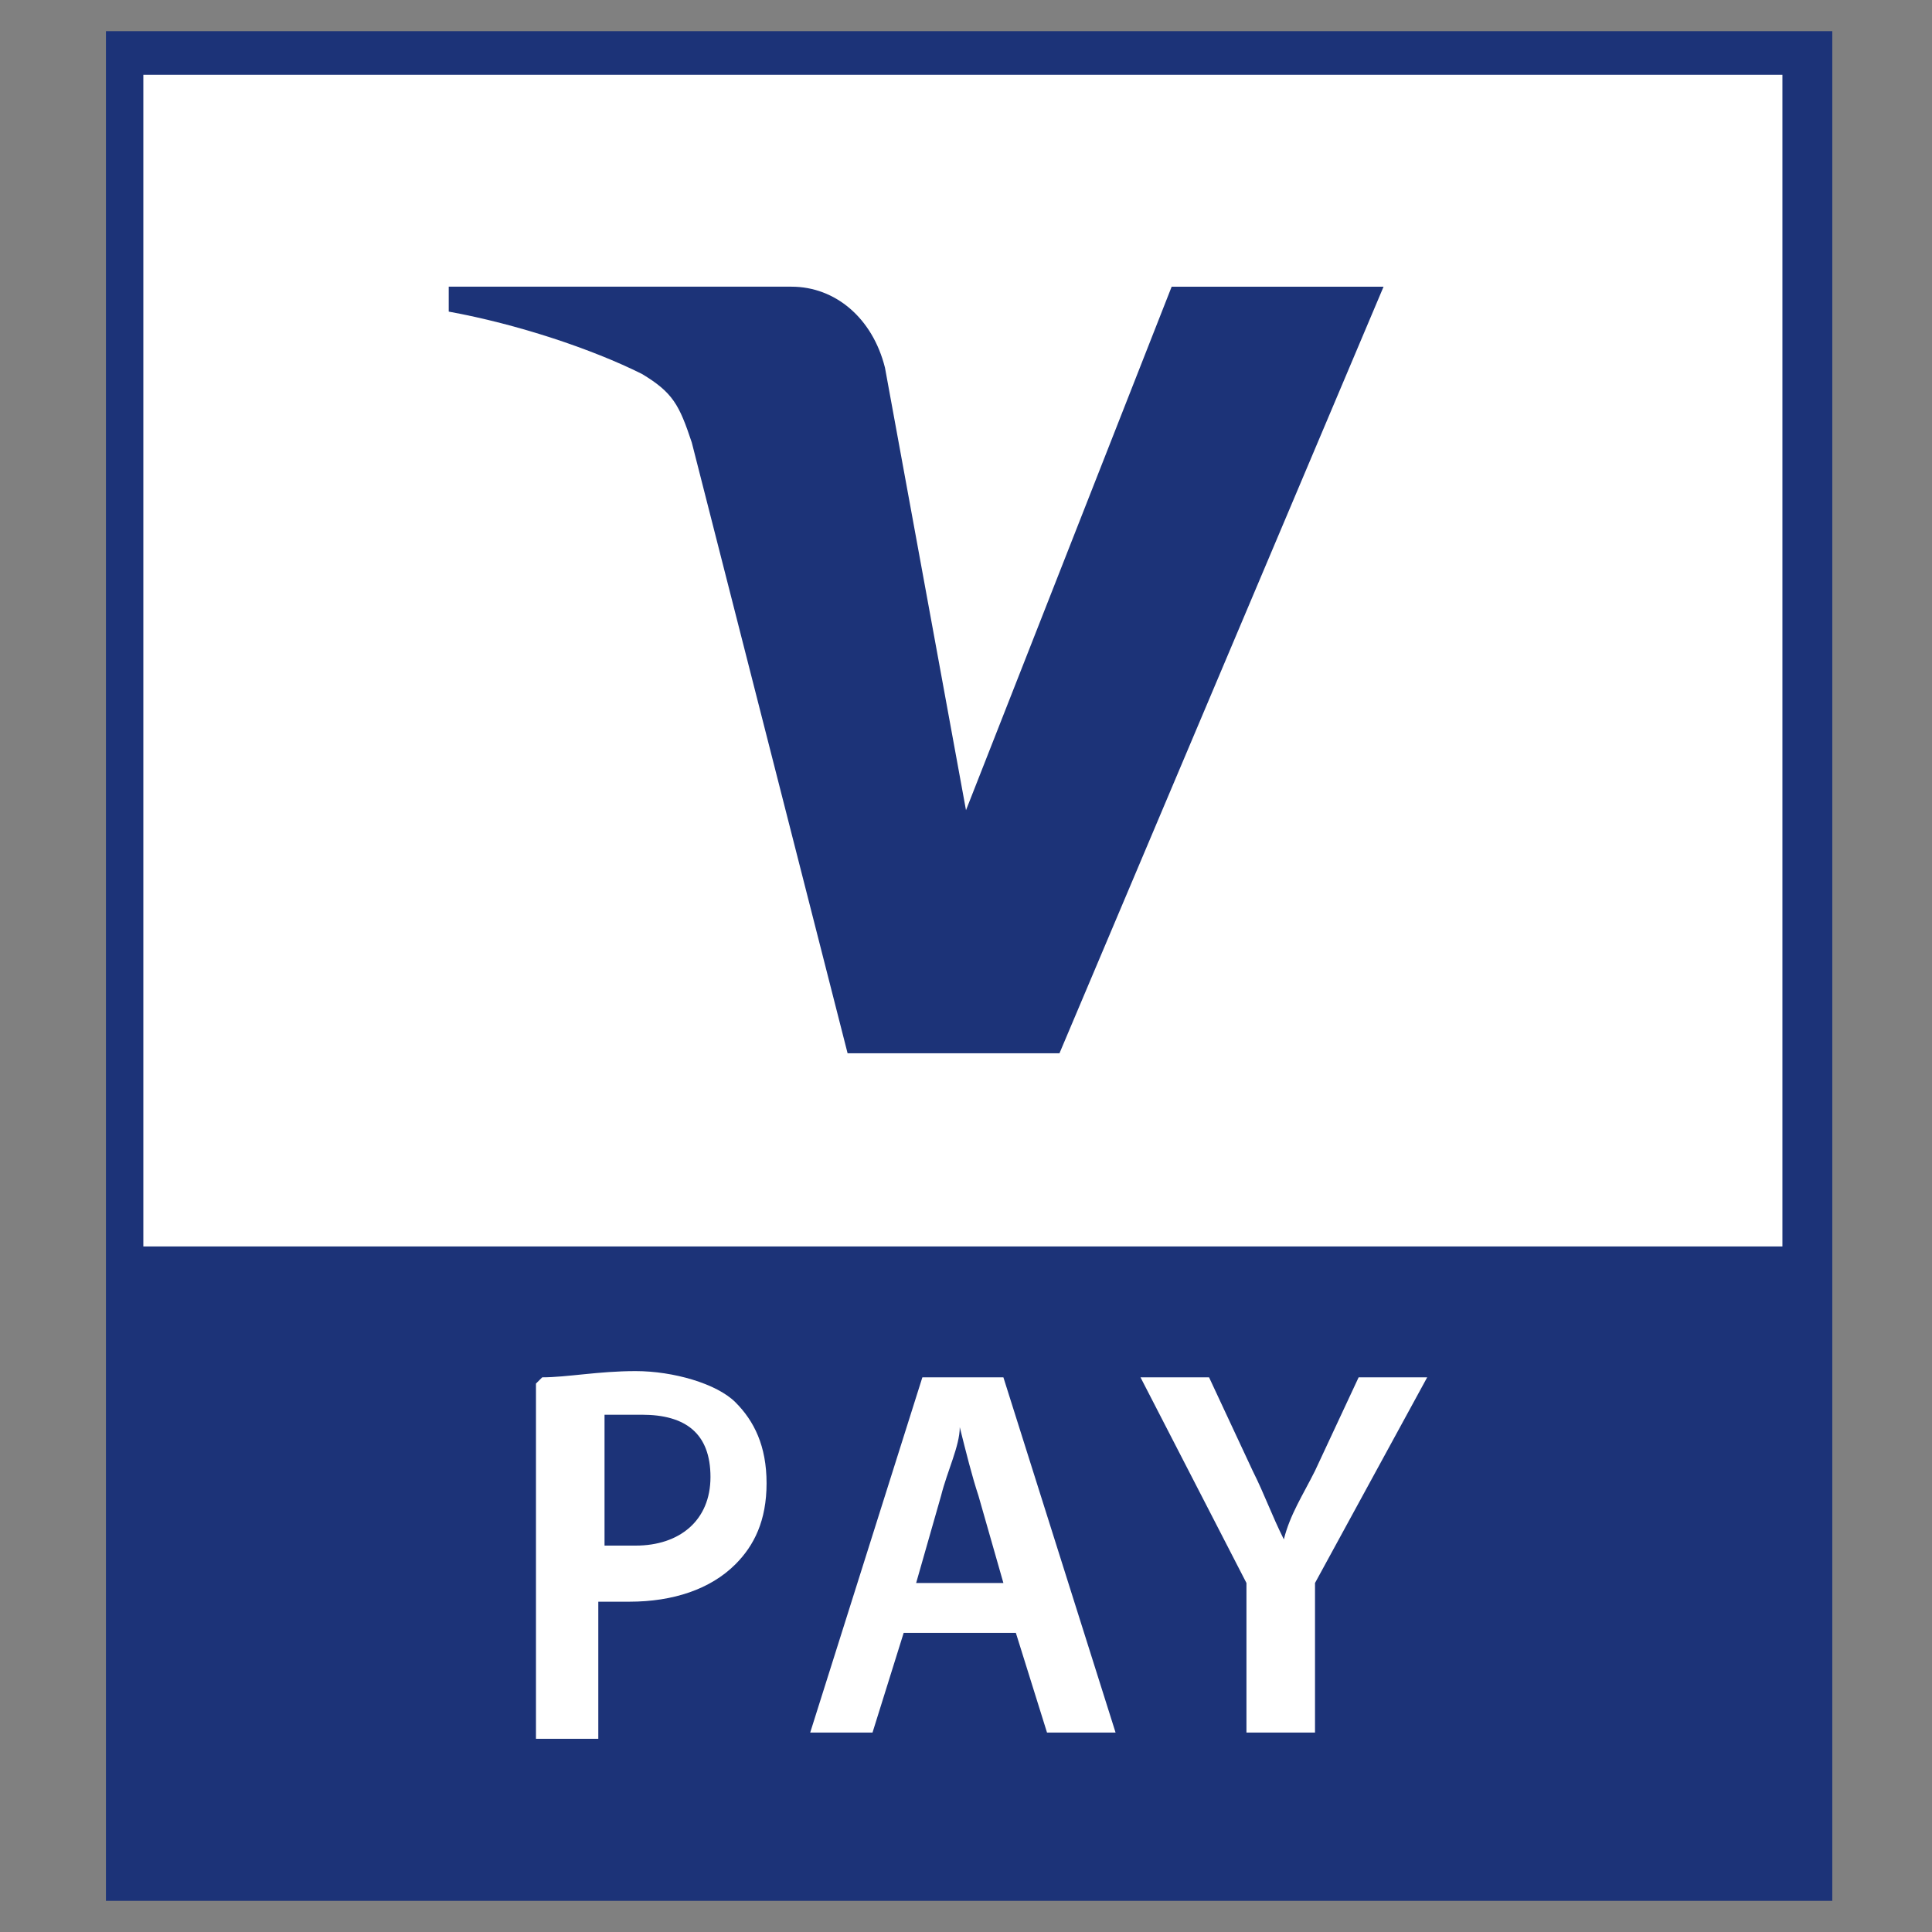
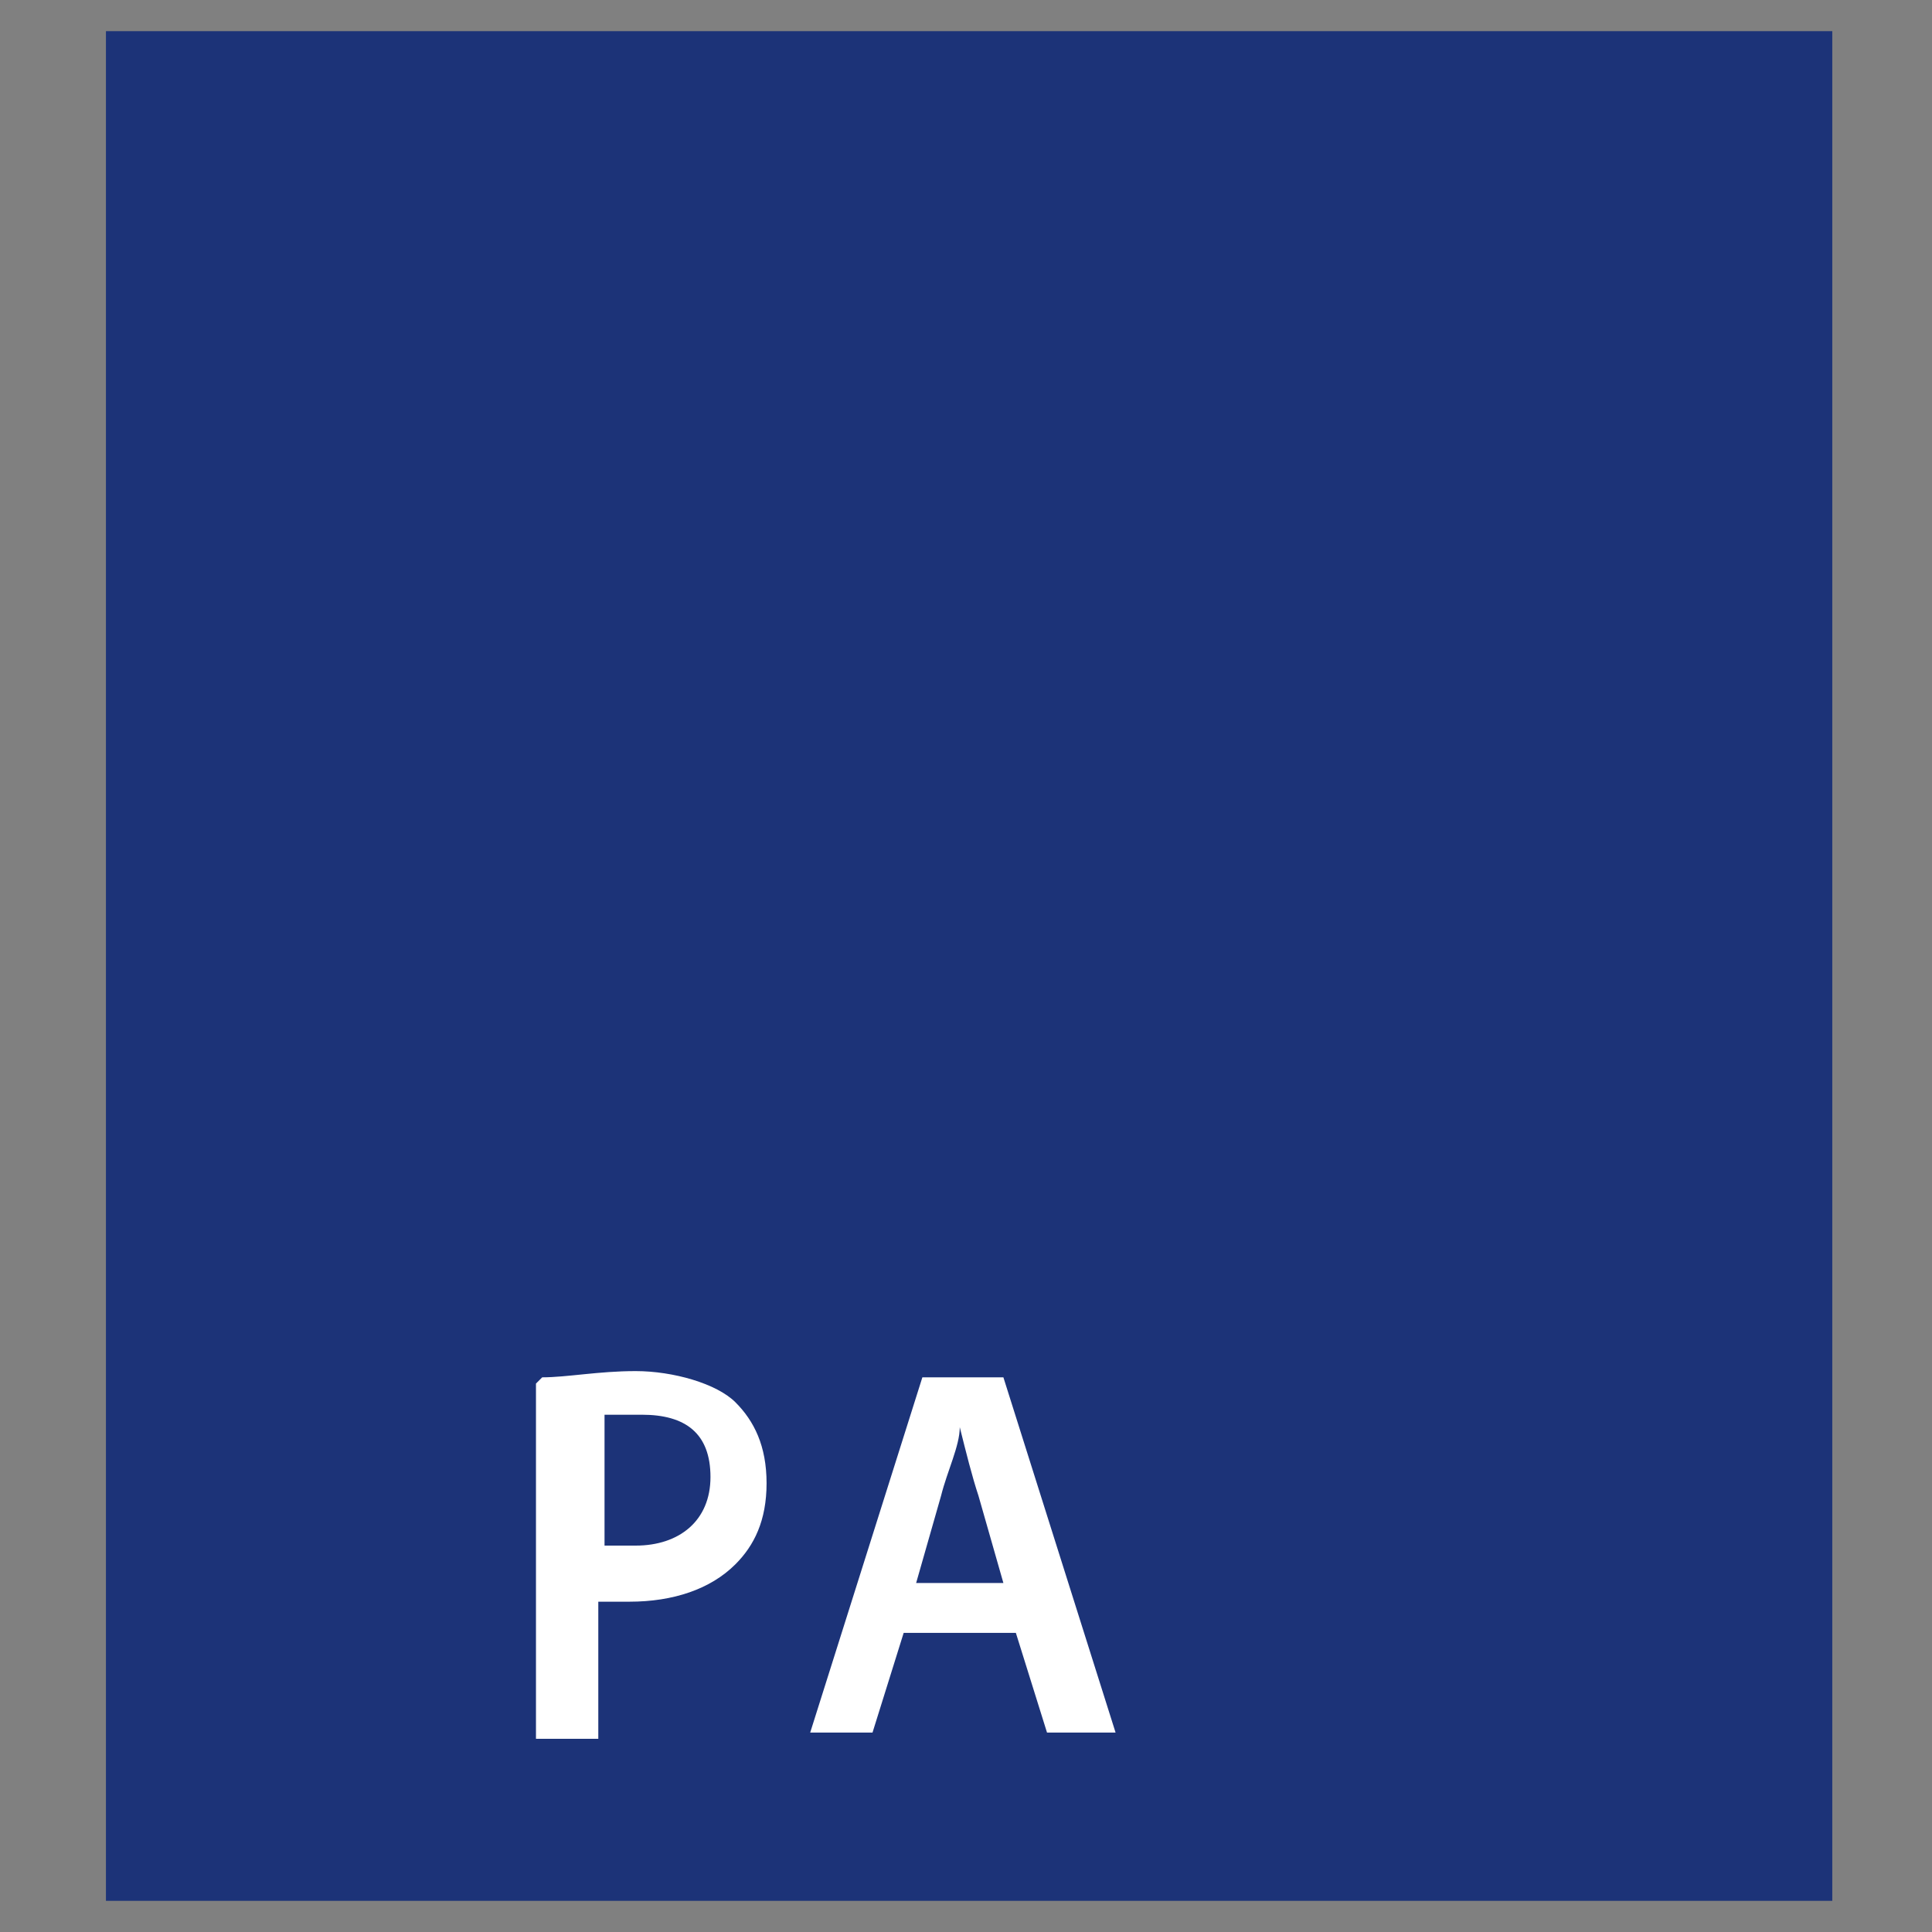
<svg xmlns="http://www.w3.org/2000/svg" id="Livello_1" width="31" height="31" viewBox="0 0 31 31">
  <rect x="0" y="0" width="31" height="31" fill="#808080" stroke="none" />
  <defs>
    <style>.cls-1{fill:#1c3378;}.cls-1,.cls-2{stroke-width:0px;}.cls-2{fill:#fff;}</style>
  </defs>
  <path id="path8681" class="cls-1" d="m29.3.5H1.7v30h27.7V.5Z" />
-   <path id="path8683" class="cls-2" d="m28.7,20H2.3V1.2h26.3v18.8Z" />
-   <path id="path8685" class="cls-1" d="m22.2,4.6l-5.2,12.3h-3.4l-2.5-9.8c-.2-.6-.3-.8-.8-1.1-.8-.4-2-.8-3.1-1v-.4h5.5c.7,0,1.3.5,1.5,1.3l1.3,7.1,3.3-8.4h3.3" />
  <path id="path8687" class="cls-2" d="m9.7,24.8c.1,0,.3,0,.5,0,.7,0,1.2-.4,1.2-1.1s-.4-1-1.1-1-.5,0-.6,0v1.9Zm-1-2.7c.4,0,.9-.1,1.5-.1s1.3.2,1.6.5c.3.3.5.7.5,1.3s-.2,1-.5,1.3c-.4.4-1,.6-1.7.6s-.4,0-.5,0v2.2h-1v-5.7Z" />
  <path id="path8689" class="cls-2" d="m16.1,25.4l-.4-1.4c-.1-.3-.2-.7-.3-1.1h0c0,.3-.2.7-.3,1.1l-.4,1.4h1.4Zm-1.6.8l-.5,1.6h-1l1.8-5.7h1.3l1.8,5.7h-1.1l-.5-1.6h-1.7Z" />
-   <path id="path8691" class="cls-2" d="m20,27.8v-2.4l-1.7-3.3h1.1l.7,1.5c.2.4.3.7.5,1.1h0c.1-.4.3-.7.5-1.1l.7-1.5h1.1l-1.8,3.3v2.4h-1Z" />
</svg>